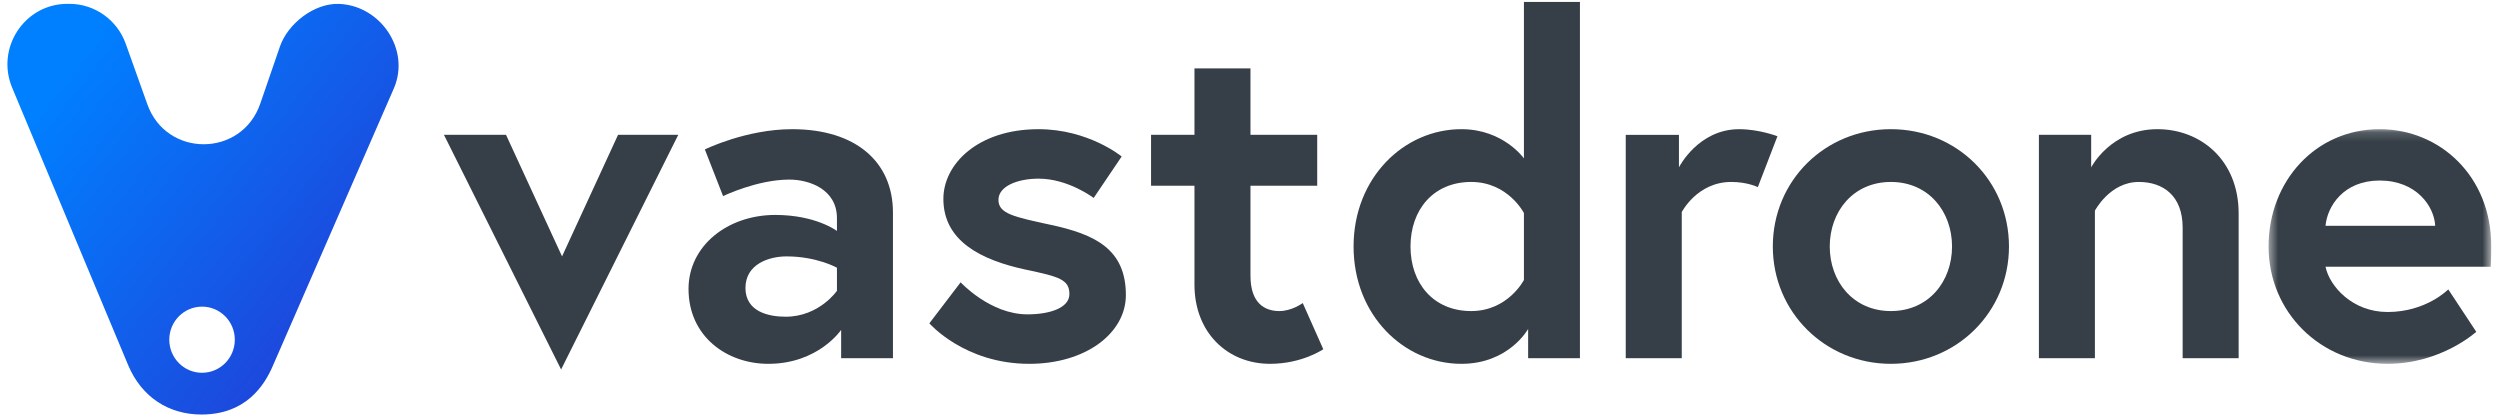
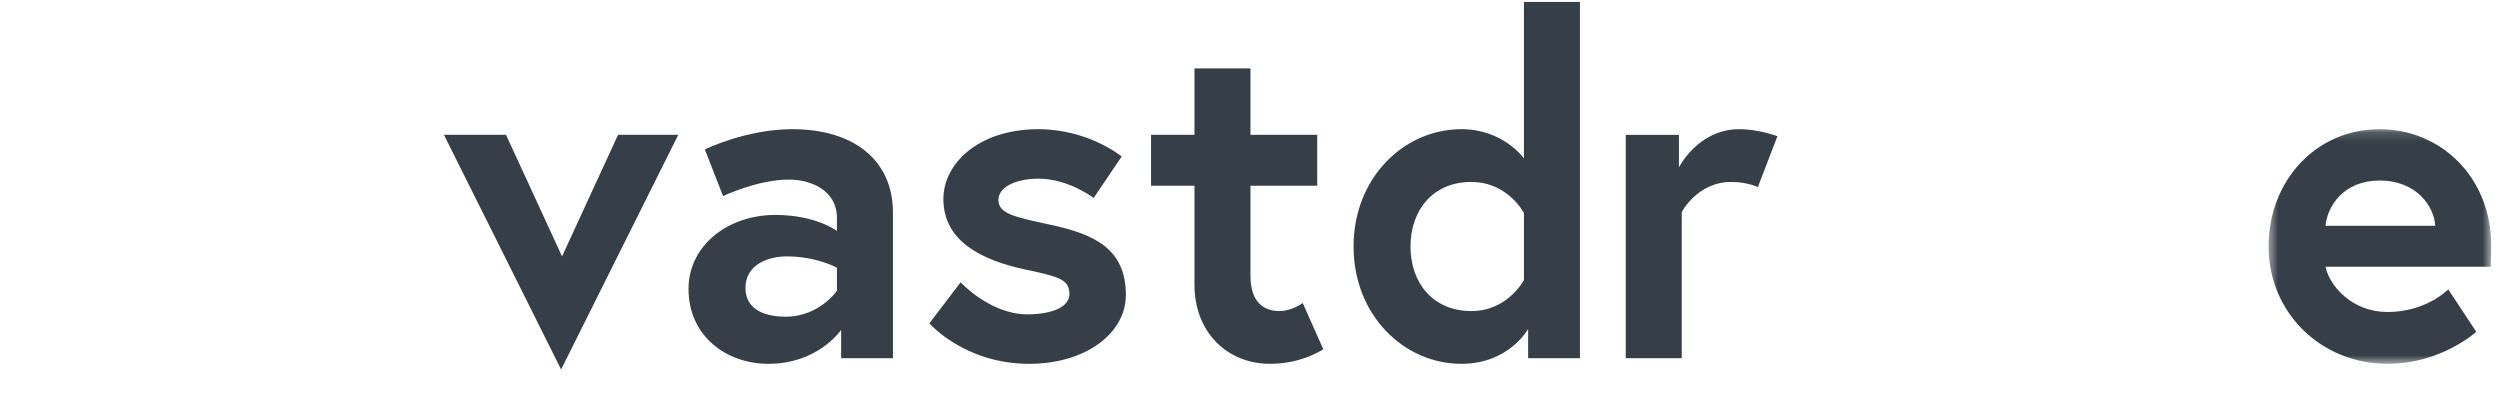
<svg xmlns="http://www.w3.org/2000/svg" xmlns:xlink="http://www.w3.org/1999/xlink" width="269px" height="45px" viewBox="0 0 269 45" version="1.1">
  <title>Logo</title>
  <desc>Created with Sketch.</desc>
  <defs>
    <polygon id="path-1" points="0.478 0.164 24.434 0.164 24.434 25.412 0.478 25.412" />
    <linearGradient x1="16.431%" y1="16.831%" x2="86.37%" y2="71.17%" id="linearGradient-3">
      <stop stop-color="#0080FF" offset="0%" />
      <stop stop-color="#1E46DB" offset="100%" />
    </linearGradient>
  </defs>
  <g id="Symbols" stroke="none" stroke-width="1" fill="none" fill-rule="evenodd">
    <g id="Header" transform="translate(-349, -185)">
      <g id="Logo">
        <g transform="translate(348, 184)">
          <g id="Page-1" transform="translate(1.799, 0.605)">
            <polygon id="Fill-1" fill="#363F47" points="53.65 14.903 59.677 27.983 65.703 14.903 72.182 14.903 59.576 40.151 46.97 14.903" />
            <g id="Group-21" transform="translate(0, 0.209)">
              <path d="M89.256,31.476 L89.256,28.992 C89.256,28.992 87.097,27.774 83.832,27.774 C81.974,27.774 79.412,28.585 79.412,31.172 C79.412,33.707 81.874,34.264 83.732,34.264 C87.348,34.264 89.256,31.476 89.256,31.476 M95.283,23.059 L95.283,38.725 L89.708,38.725 L89.708,35.684 C89.708,35.684 87.247,39.334 81.874,39.334 C77.403,39.334 73.286,36.393 73.286,31.273 C73.286,26.659 77.454,23.313 82.627,23.313 C86.996,23.313 89.256,25.037 89.256,25.037 L89.256,23.668 C89.256,20.525 86.243,19.51 84.134,19.51 C80.668,19.51 77.003,21.285 77.003,21.285 L75.043,16.266 C75.043,16.266 79.463,14.086 84.435,14.086 C91.264,14.086 95.283,17.584 95.283,23.059" id="Fill-2" fill="#363F47" />
              <path d="M102.566,30.563 C102.566,30.563 105.731,34.01 109.748,34.01 C112.209,34.01 114.268,33.3 114.268,31.83 C114.268,30.259 113.163,29.955 109.547,29.194 C104.827,28.18 100.708,26.153 100.708,21.589 C100.708,17.837 104.424,14.086 110.953,14.086 C116.327,14.086 119.893,17.026 119.893,17.026 L116.879,21.488 C116.879,21.488 114.168,19.409 110.953,19.409 C108.693,19.409 106.634,20.221 106.634,21.691 C106.634,23.161 108.242,23.516 112.259,24.378 C116.98,25.392 120.345,26.963 120.345,31.932 C120.345,36.038 116.025,39.334 109.949,39.334 C102.967,39.334 99.201,34.974 99.201,34.974 L102.566,30.563 Z" id="Fill-4" fill="#363F47" />
              <path d="M123.054,14.694 L127.725,14.694 L127.725,7.546 L133.752,7.546 L133.752,14.694 L140.933,14.694 L140.933,20.17 L133.752,20.17 L133.752,29.852 C133.752,32.793 135.259,33.656 136.865,33.656 C138.221,33.656 139.376,32.793 139.376,32.793 L141.586,37.762 C141.586,37.762 139.326,39.333 135.861,39.333 C131.241,39.333 127.725,35.937 127.725,30.816 L127.725,20.17 L123.054,20.17 L123.054,14.694 Z" id="Fill-6" fill="#363F47" />
              <path d="M163.176,23.11 C163.176,23.11 161.468,19.764 157.501,19.764 C153.433,19.764 150.971,22.755 150.971,26.71 C150.971,30.665 153.433,33.656 157.501,33.656 C161.468,33.656 163.176,30.309 163.176,30.309 L163.176,23.11 Z M169.202,38.726 L163.628,38.726 L163.628,35.582 C163.628,35.582 161.568,39.334 156.446,39.334 C150.269,39.334 144.845,34.112 144.845,26.71 C144.845,19.307 150.269,14.085 156.446,14.085 C160.966,14.085 163.176,17.229 163.176,17.229 L163.176,0.397 L169.202,0.397 L169.202,38.726 Z" id="Fill-8" fill="#363F47" />
              <path d="M190.453,14.846 L188.344,20.321 C188.344,20.321 187.239,19.764 185.481,19.764 C181.815,19.764 180.158,23.008 180.158,23.008 L180.158,38.725 L174.131,38.725 L174.131,14.695 L179.856,14.695 L179.856,18.192 C179.856,18.192 181.916,14.086 186.335,14.086 C188.494,14.086 190.453,14.846 190.453,14.846" id="Fill-10" fill="#363F47" />
-               <path d="M209.241,26.71 C209.241,22.958 206.73,19.764 202.661,19.764 C198.594,19.764 196.082,22.958 196.082,26.71 C196.082,30.461 198.594,33.656 202.661,33.656 C206.73,33.656 209.241,30.461 209.241,26.71 M215.367,26.71 C215.367,33.757 209.743,39.333 202.661,39.333 C195.58,39.333 189.956,33.757 189.956,26.71 C189.956,19.611 195.58,14.085 202.661,14.085 C209.743,14.085 215.367,19.611 215.367,26.71" id="Fill-12" fill="#363F47" />
-               <path d="M240.08,23.161 L240.08,38.726 L234.054,38.726 L234.054,24.682 C234.054,21.234 231.945,19.764 229.333,19.764 C226.22,19.764 224.613,22.856 224.613,22.856 L224.613,38.726 L218.586,38.726 L218.586,14.694 L224.211,14.694 L224.211,18.193 C224.211,18.193 226.32,14.085 231.342,14.085 C235.962,14.085 240.08,17.381 240.08,23.161" id="Fill-14" fill="#363F47" />
              <g id="Group-18" transform="translate(242.821, 13.921)">
                <mask id="mask-2" fill="white">
                  <use xlink:href="#path-1" />
                </mask>
                <g id="Clip-17" />
                <path d="M18.407,10.558 C18.307,8.479 16.398,5.69 12.43,5.69 C8.563,5.69 6.805,8.428 6.605,10.558 L18.407,10.558 Z M24.434,12.687 C24.434,13.143 24.434,14.056 24.383,14.969 L6.605,14.969 C7.057,17.098 9.518,19.836 13.284,19.836 C17.452,19.836 19.813,17.402 19.813,17.402 L22.826,21.966 C22.826,21.966 19.06,25.412 13.284,25.412 C6.052,25.412 0.478,19.836 0.478,12.789 C0.478,5.742 5.551,0.164 12.43,0.164 C18.959,0.164 24.434,5.285 24.434,12.687 Z" id="Fill-16" fill="#363F47" mask="url(#mask-2)" />
              </g>
-               <path d="M20.941,40.297 C18.994,40.297 17.416,38.704 17.416,36.739 C17.416,34.773 18.994,33.18 20.941,33.18 C22.888,33.18 24.466,34.773 24.466,36.739 C24.466,38.704 22.888,40.297 20.941,40.297 M35.691,0.606 C33.053,0.5 30.183,2.69 29.316,5.208 L27.207,11.336 C25.213,17.129 17.115,17.177 15.055,11.407 L12.732,4.901 C11.811,2.32 9.386,0.6 6.668,0.6 L6.452,0.6 C1.84,0.6 -1.28,5.348 0.515,9.638 L12.988,39.467 C14.457,42.977 17.425,44.789 20.871,44.789 C25.629,44.789 27.642,41.709 28.58,39.499 L41.598,9.657 C43.365,5.494 40.133,0.783 35.691,0.606" id="Fill-19" fill="url(#linearGradient-3)" />
            </g>
          </g>
        </g>
      </g>
    </g>
  </g>
</svg>